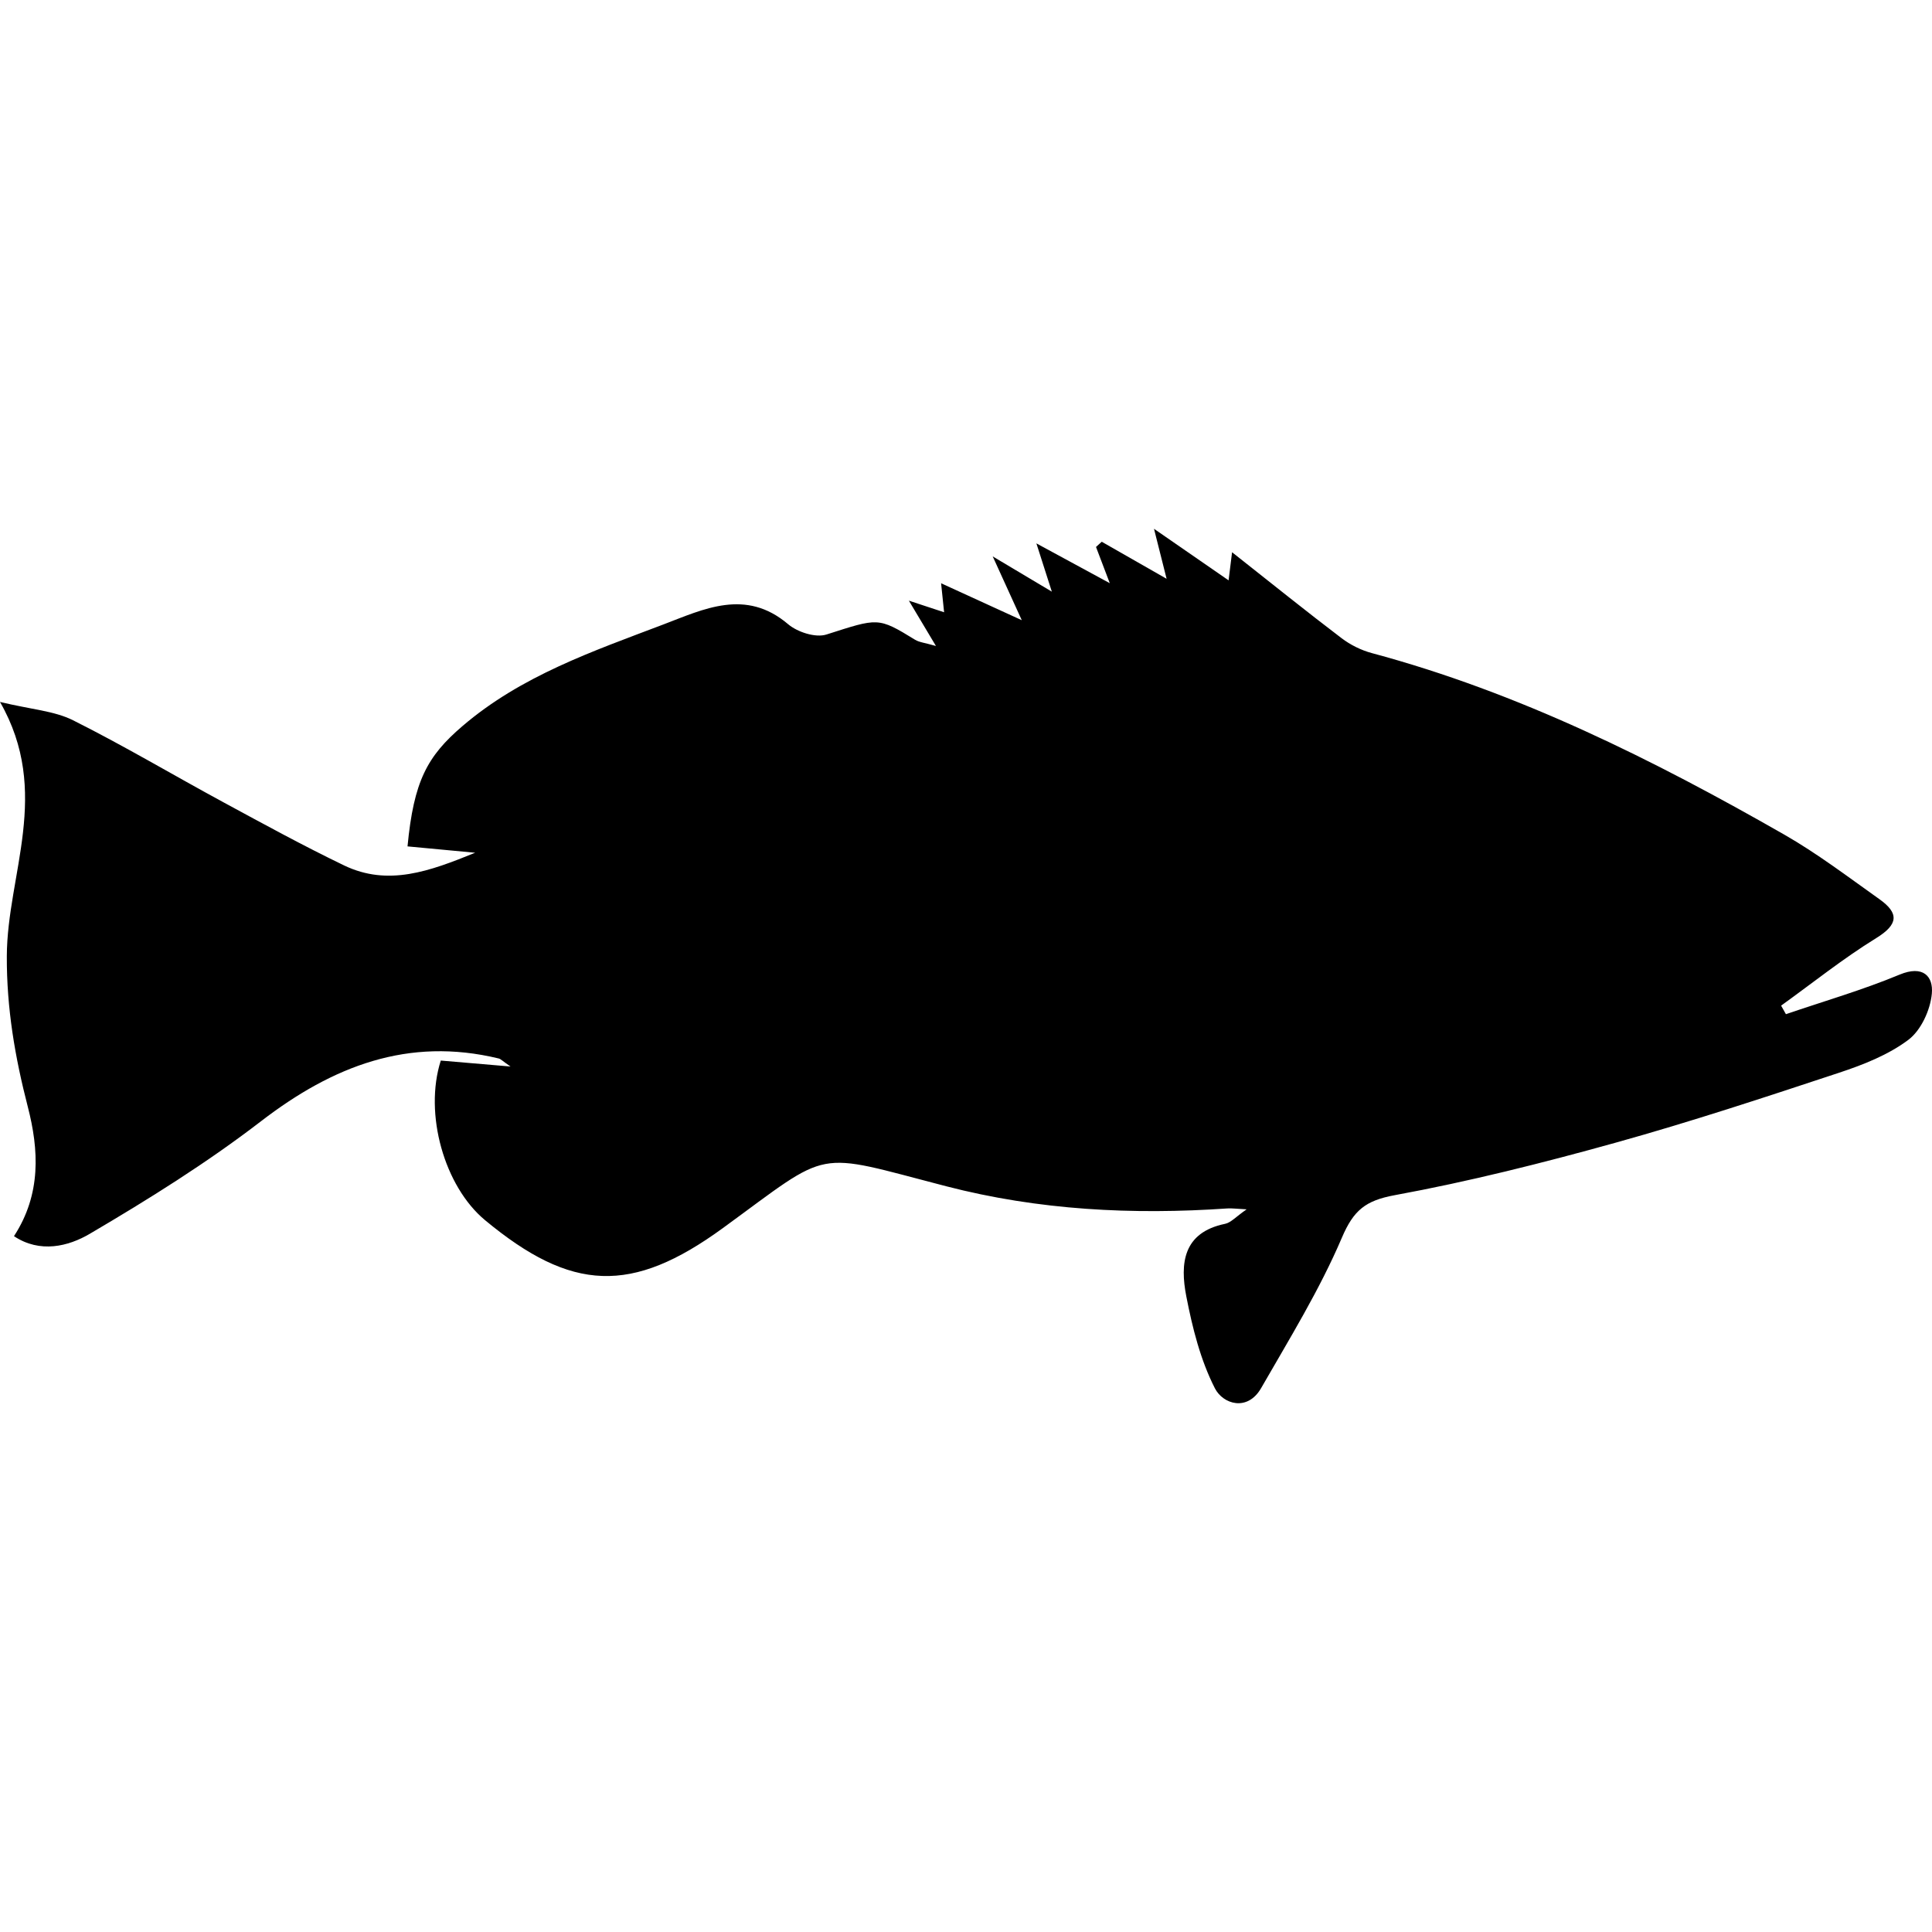
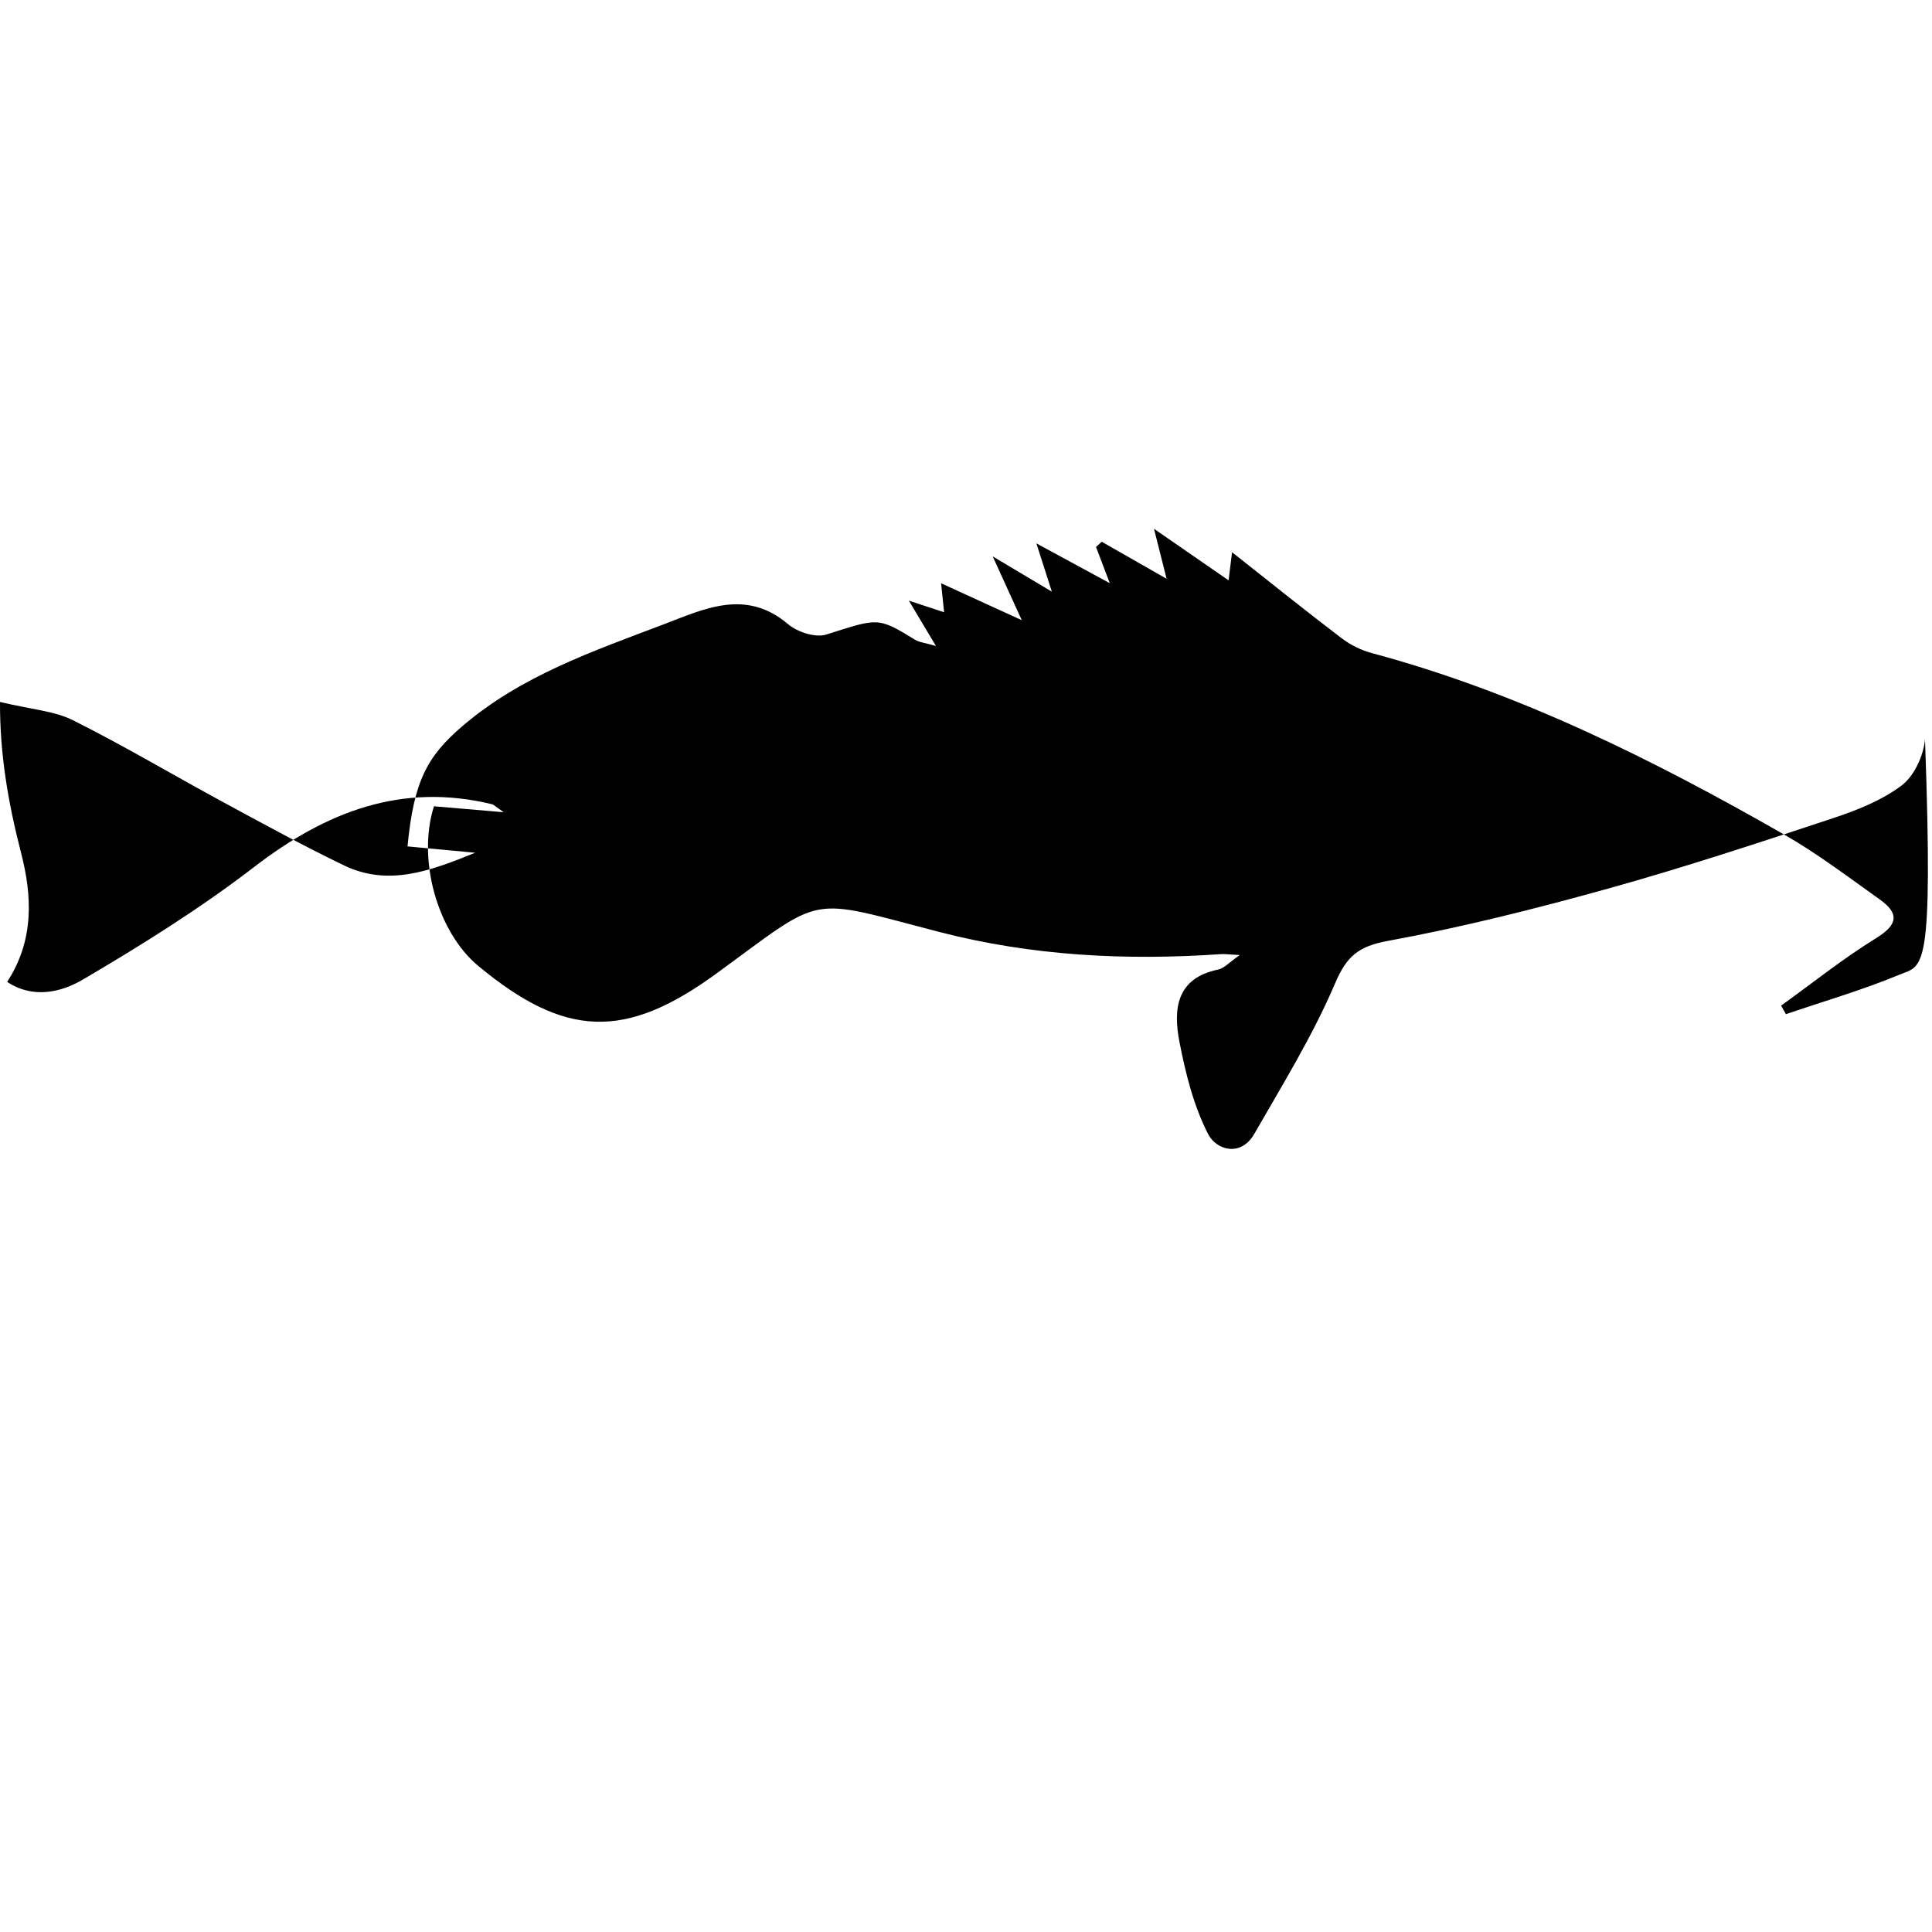
<svg xmlns="http://www.w3.org/2000/svg" version="1.1" id="Capa_1" x="0px" y="0px" width="595.205px" height="595.205px" viewBox="0 0 595.205 595.205" style="enable-background:new 0 0 595.205 595.205;" xml:space="preserve">
  <g>
    <g>
-       <path d="M585.227,300.256c-11.391,4.741-23.321,8.193-35.026,12.191c-0.494-0.877-0.987-1.759-1.481-2.636    c9.723-6.993,19.115-14.525,29.286-20.796c6.884-4.239,7.059-7.695,1.008-11.991c-9.653-6.854-19.143-14.08-29.392-19.939    c-40.335-23.06-81.771-43.742-126.958-55.872c-3.305-0.885-6.63-2.529-9.355-4.602c-10.853-8.246-21.469-16.801-33.737-26.479    c-0.534,4.312-0.755,6.095-1.073,8.662c-7.226-4.994-14.17-9.796-22.979-15.887c1.604,6.353,2.648,10.506,3.885,15.406    c-7.308-4.174-13.647-7.792-19.984-11.412c-0.587,0.534-1.179,1.069-1.767,1.604c1.229,3.227,2.456,6.458,4.243,11.163    c-7.817-4.239-14.141-7.67-22.611-12.264c1.926,6.022,3.068,9.584,4.762,14.872c-6.01-3.583-10.861-6.475-18.218-10.861    c3.411,7.486,5.647,12.391,8.956,19.653c-9.384-4.296-16.532-7.568-24.855-11.375c0.4,3.855,0.628,6.055,0.926,8.931    c-3.635-1.195-6.458-2.125-10.853-3.574c3.048,5.104,5.157,8.633,8.34,13.966c-3.456-1-5.137-1.13-6.418-1.914    c-11.498-7.062-11.354-6.716-27.336-1.616c-3.33,1.061-8.911-0.739-11.783-3.178c-13.084-11.122-25.998-4.651-38.462,0.085    c-21.681,8.242-43.774,15.786-61.91,31.331c-10.828,9.282-14.961,16.891-16.887,37.03c6.483,0.608,12.979,1.22,20.841,1.958    c-13.962,5.68-26.802,10.449-40.408,3.896c-12.587-6.063-24.86-12.787-37.153-19.445c-15.467-8.376-30.604-17.393-46.324-25.263    C16.716,219.003,9.69,218.583,0,216.253c16.001,27.907,2.199,53.097,2.101,78.34c-0.065,16.05,2.509,31.069,6.467,46.398    c3.403,13.17,4.19,26.896-4.264,39.841c8.029,5.353,16.777,3.138,23.317-0.702c18.16-10.665,36.153-21.909,52.828-34.729    c22.036-16.937,45.312-26.051,73.191-19.307c0.628,0.151,1.146,0.755,3.636,2.477c-8.532-0.73-15.06-1.289-21.478-1.836    c-5.243,16.397,1.089,38.78,13.648,49.188c26.646,22.089,45.145,22.905,73.265,2.415c33.929-24.721,27.381-23.599,68.744-12.889    c28.552,7.394,57.467,8.858,86.708,6.843c1.252-0.086,2.529,0.105,5.896,0.277c-3.321,2.293-4.835,4.092-6.639,4.464    c-13.031,2.676-13.896,12.312-11.954,22.309c1.885,9.719,4.37,19.683,8.829,28.389c2.48,4.839,10.008,7.263,14.235-0.098    c8.739-15.214,18.025-30.277,24.88-46.345c3.61-8.458,7.267-11.424,16.3-13.085c22.889-4.202,45.553-9.918,67.993-16.16    c23.174-6.446,46.051-14.003,68.895-21.563c7.458-2.468,15.148-5.491,21.326-10.134c3.9-2.93,6.765-9.181,7.229-14.207    C595.664,300.75,592.42,297.266,585.227,300.256z" />
+       <path d="M585.227,300.256c-11.391,4.741-23.321,8.193-35.026,12.191c-0.494-0.877-0.987-1.759-1.481-2.636    c9.723-6.993,19.115-14.525,29.286-20.796c6.884-4.239,7.059-7.695,1.008-11.991c-9.653-6.854-19.143-14.08-29.392-19.939    c-40.335-23.06-81.771-43.742-126.958-55.872c-3.305-0.885-6.63-2.529-9.355-4.602c-10.853-8.246-21.469-16.801-33.737-26.479    c-0.534,4.312-0.755,6.095-1.073,8.662c-7.226-4.994-14.17-9.796-22.979-15.887c1.604,6.353,2.648,10.506,3.885,15.406    c-7.308-4.174-13.647-7.792-19.984-11.412c-0.587,0.534-1.179,1.069-1.767,1.604c1.229,3.227,2.456,6.458,4.243,11.163    c-7.817-4.239-14.141-7.67-22.611-12.264c1.926,6.022,3.068,9.584,4.762,14.872c-6.01-3.583-10.861-6.475-18.218-10.861    c3.411,7.486,5.647,12.391,8.956,19.653c-9.384-4.296-16.532-7.568-24.855-11.375c0.4,3.855,0.628,6.055,0.926,8.931    c-3.635-1.195-6.458-2.125-10.853-3.574c3.048,5.104,5.157,8.633,8.34,13.966c-3.456-1-5.137-1.13-6.418-1.914    c-11.498-7.062-11.354-6.716-27.336-1.616c-3.33,1.061-8.911-0.739-11.783-3.178c-13.084-11.122-25.998-4.651-38.462,0.085    c-21.681,8.242-43.774,15.786-61.91,31.331c-10.828,9.282-14.961,16.891-16.887,37.03c6.483,0.608,12.979,1.22,20.841,1.958    c-13.962,5.68-26.802,10.449-40.408,3.896c-12.587-6.063-24.86-12.787-37.153-19.445c-15.467-8.376-30.604-17.393-46.324-25.263    C16.716,219.003,9.69,218.583,0,216.253c-0.065,16.05,2.509,31.069,6.467,46.398    c3.403,13.17,4.19,26.896-4.264,39.841c8.029,5.353,16.777,3.138,23.317-0.702c18.16-10.665,36.153-21.909,52.828-34.729    c22.036-16.937,45.312-26.051,73.191-19.307c0.628,0.151,1.146,0.755,3.636,2.477c-8.532-0.73-15.06-1.289-21.478-1.836    c-5.243,16.397,1.089,38.78,13.648,49.188c26.646,22.089,45.145,22.905,73.265,2.415c33.929-24.721,27.381-23.599,68.744-12.889    c28.552,7.394,57.467,8.858,86.708,6.843c1.252-0.086,2.529,0.105,5.896,0.277c-3.321,2.293-4.835,4.092-6.639,4.464    c-13.031,2.676-13.896,12.312-11.954,22.309c1.885,9.719,4.37,19.683,8.829,28.389c2.48,4.839,10.008,7.263,14.235-0.098    c8.739-15.214,18.025-30.277,24.88-46.345c3.61-8.458,7.267-11.424,16.3-13.085c22.889-4.202,45.553-9.918,67.993-16.16    c23.174-6.446,46.051-14.003,68.895-21.563c7.458-2.468,15.148-5.491,21.326-10.134c3.9-2.93,6.765-9.181,7.229-14.207    C595.664,300.75,592.42,297.266,585.227,300.256z" />
    </g>
  </g>
  <g>
</g>
  <g>
</g>
  <g>
</g>
  <g>
</g>
  <g>
</g>
  <g>
</g>
  <g>
</g>
  <g>
</g>
  <g>
</g>
  <g>
</g>
  <g>
</g>
  <g>
</g>
  <g>
</g>
  <g>
</g>
  <g>
</g>
</svg>